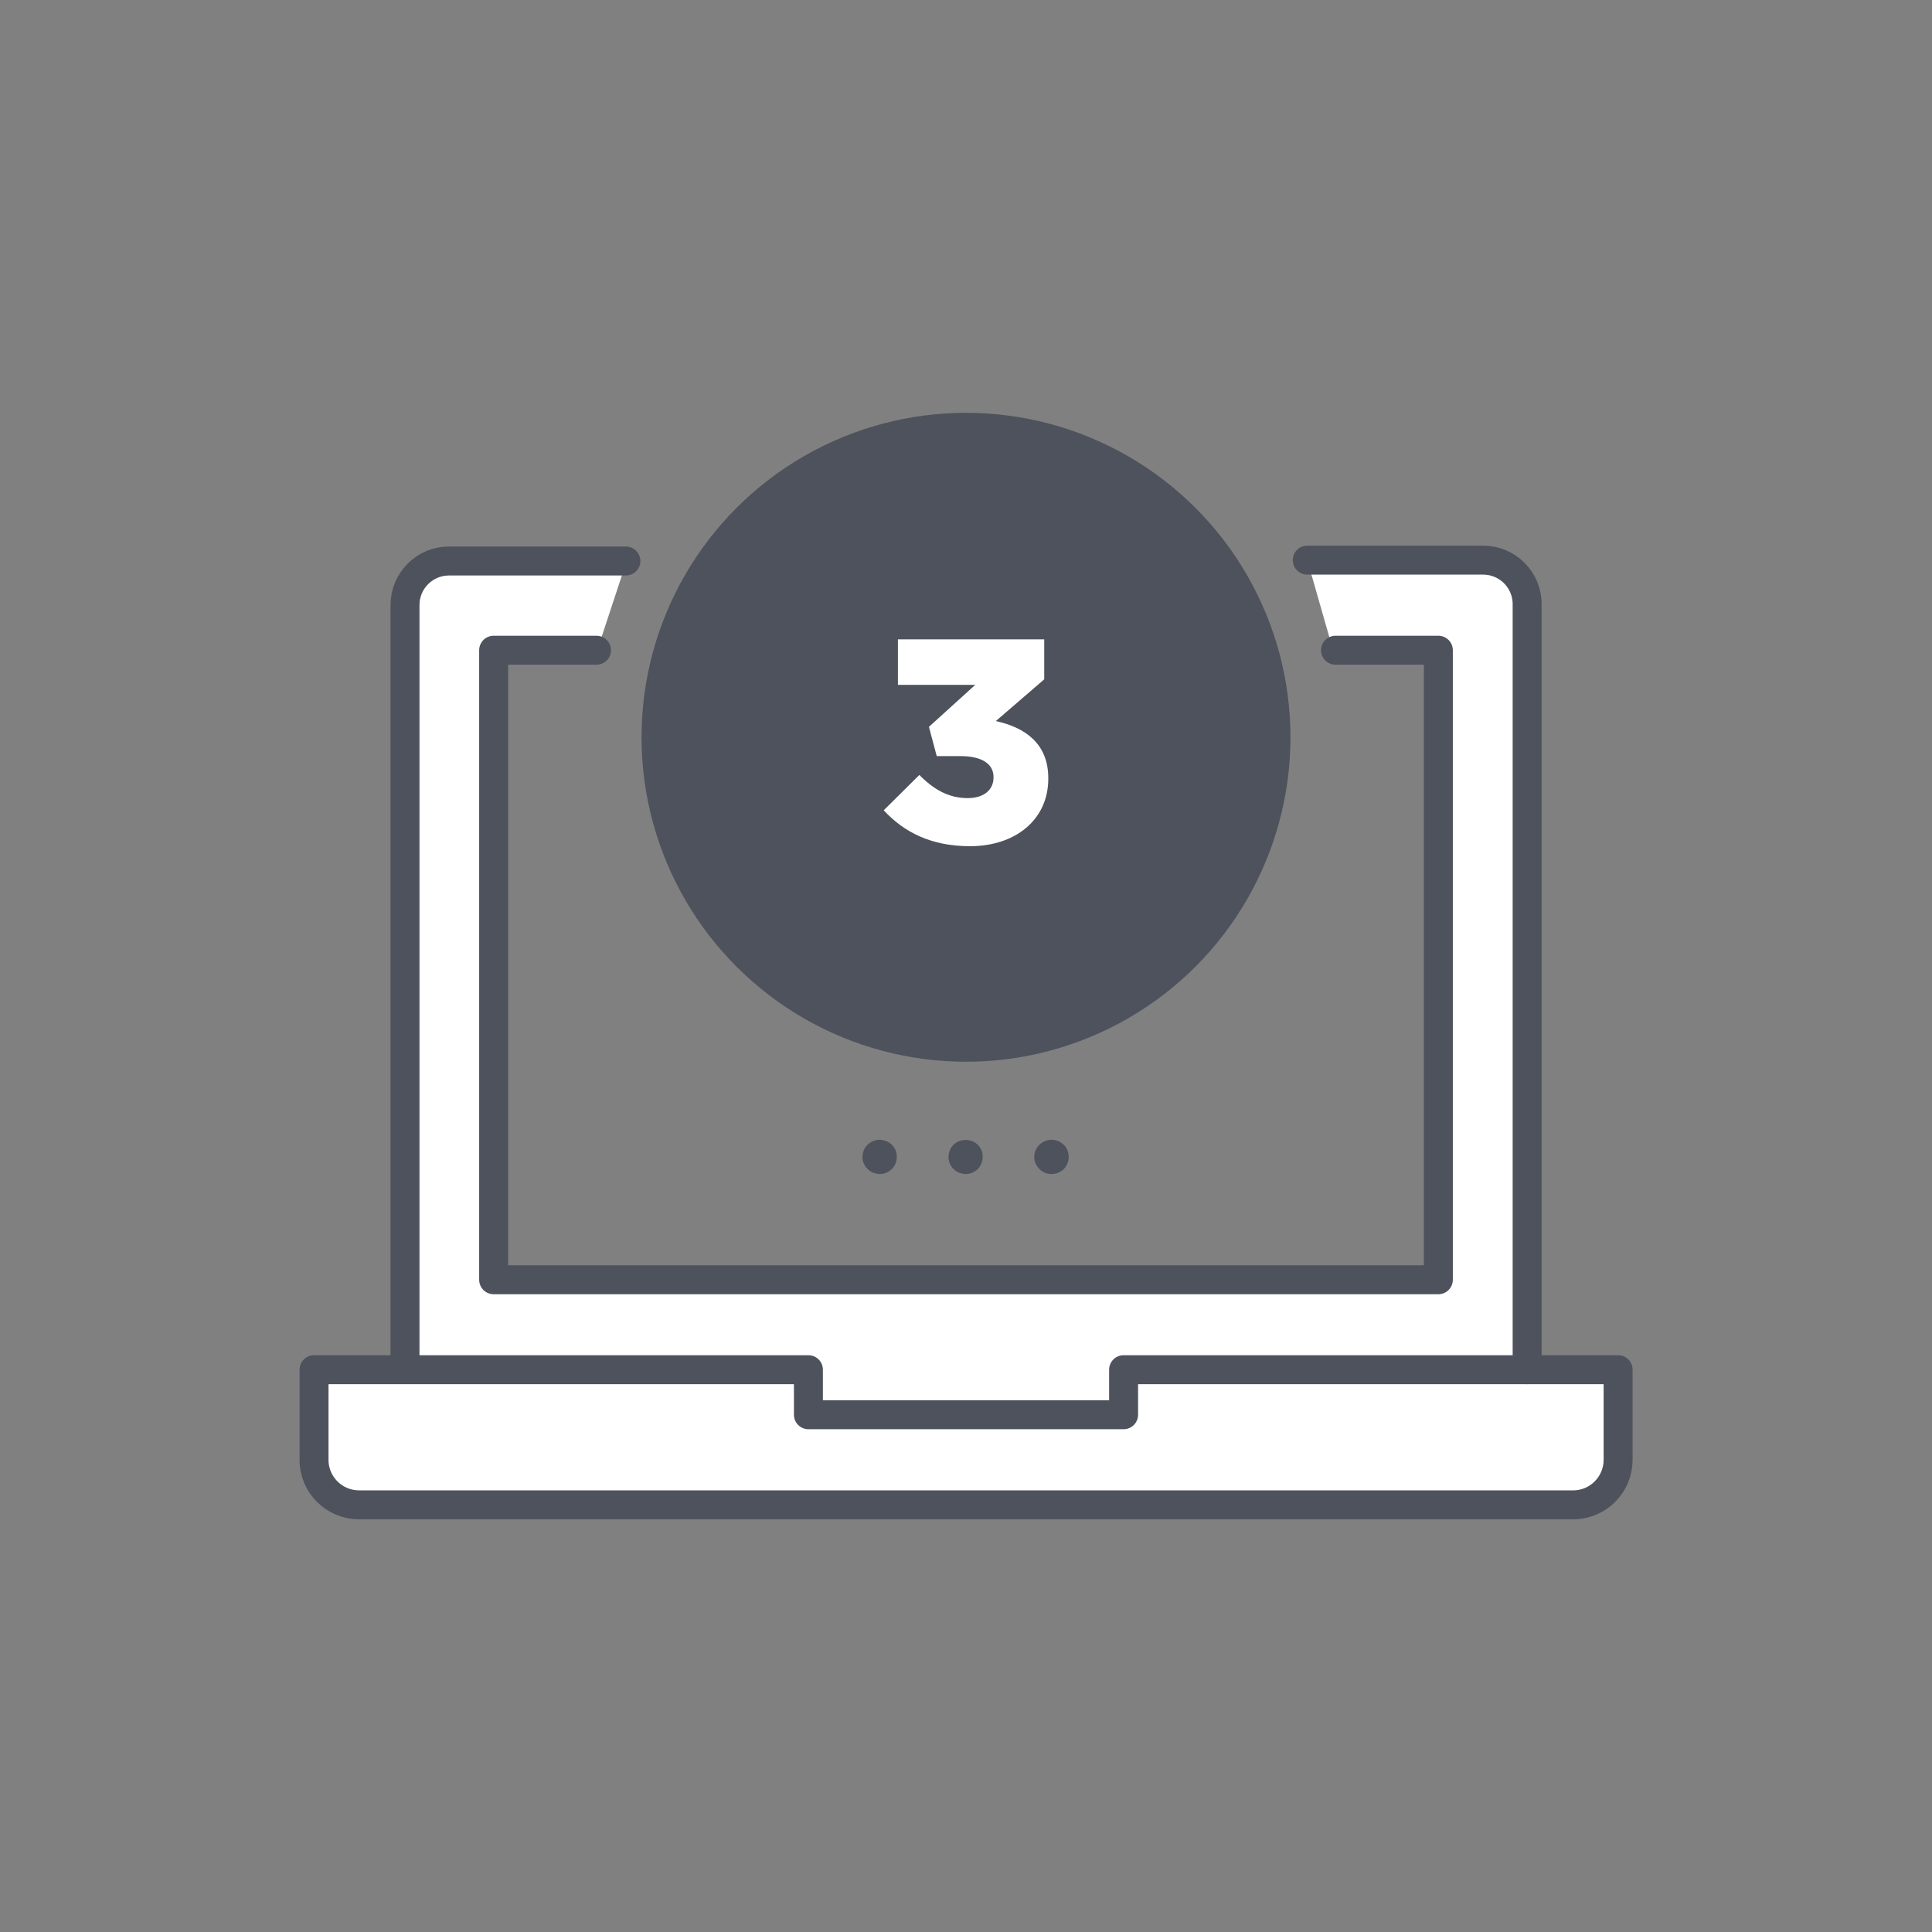
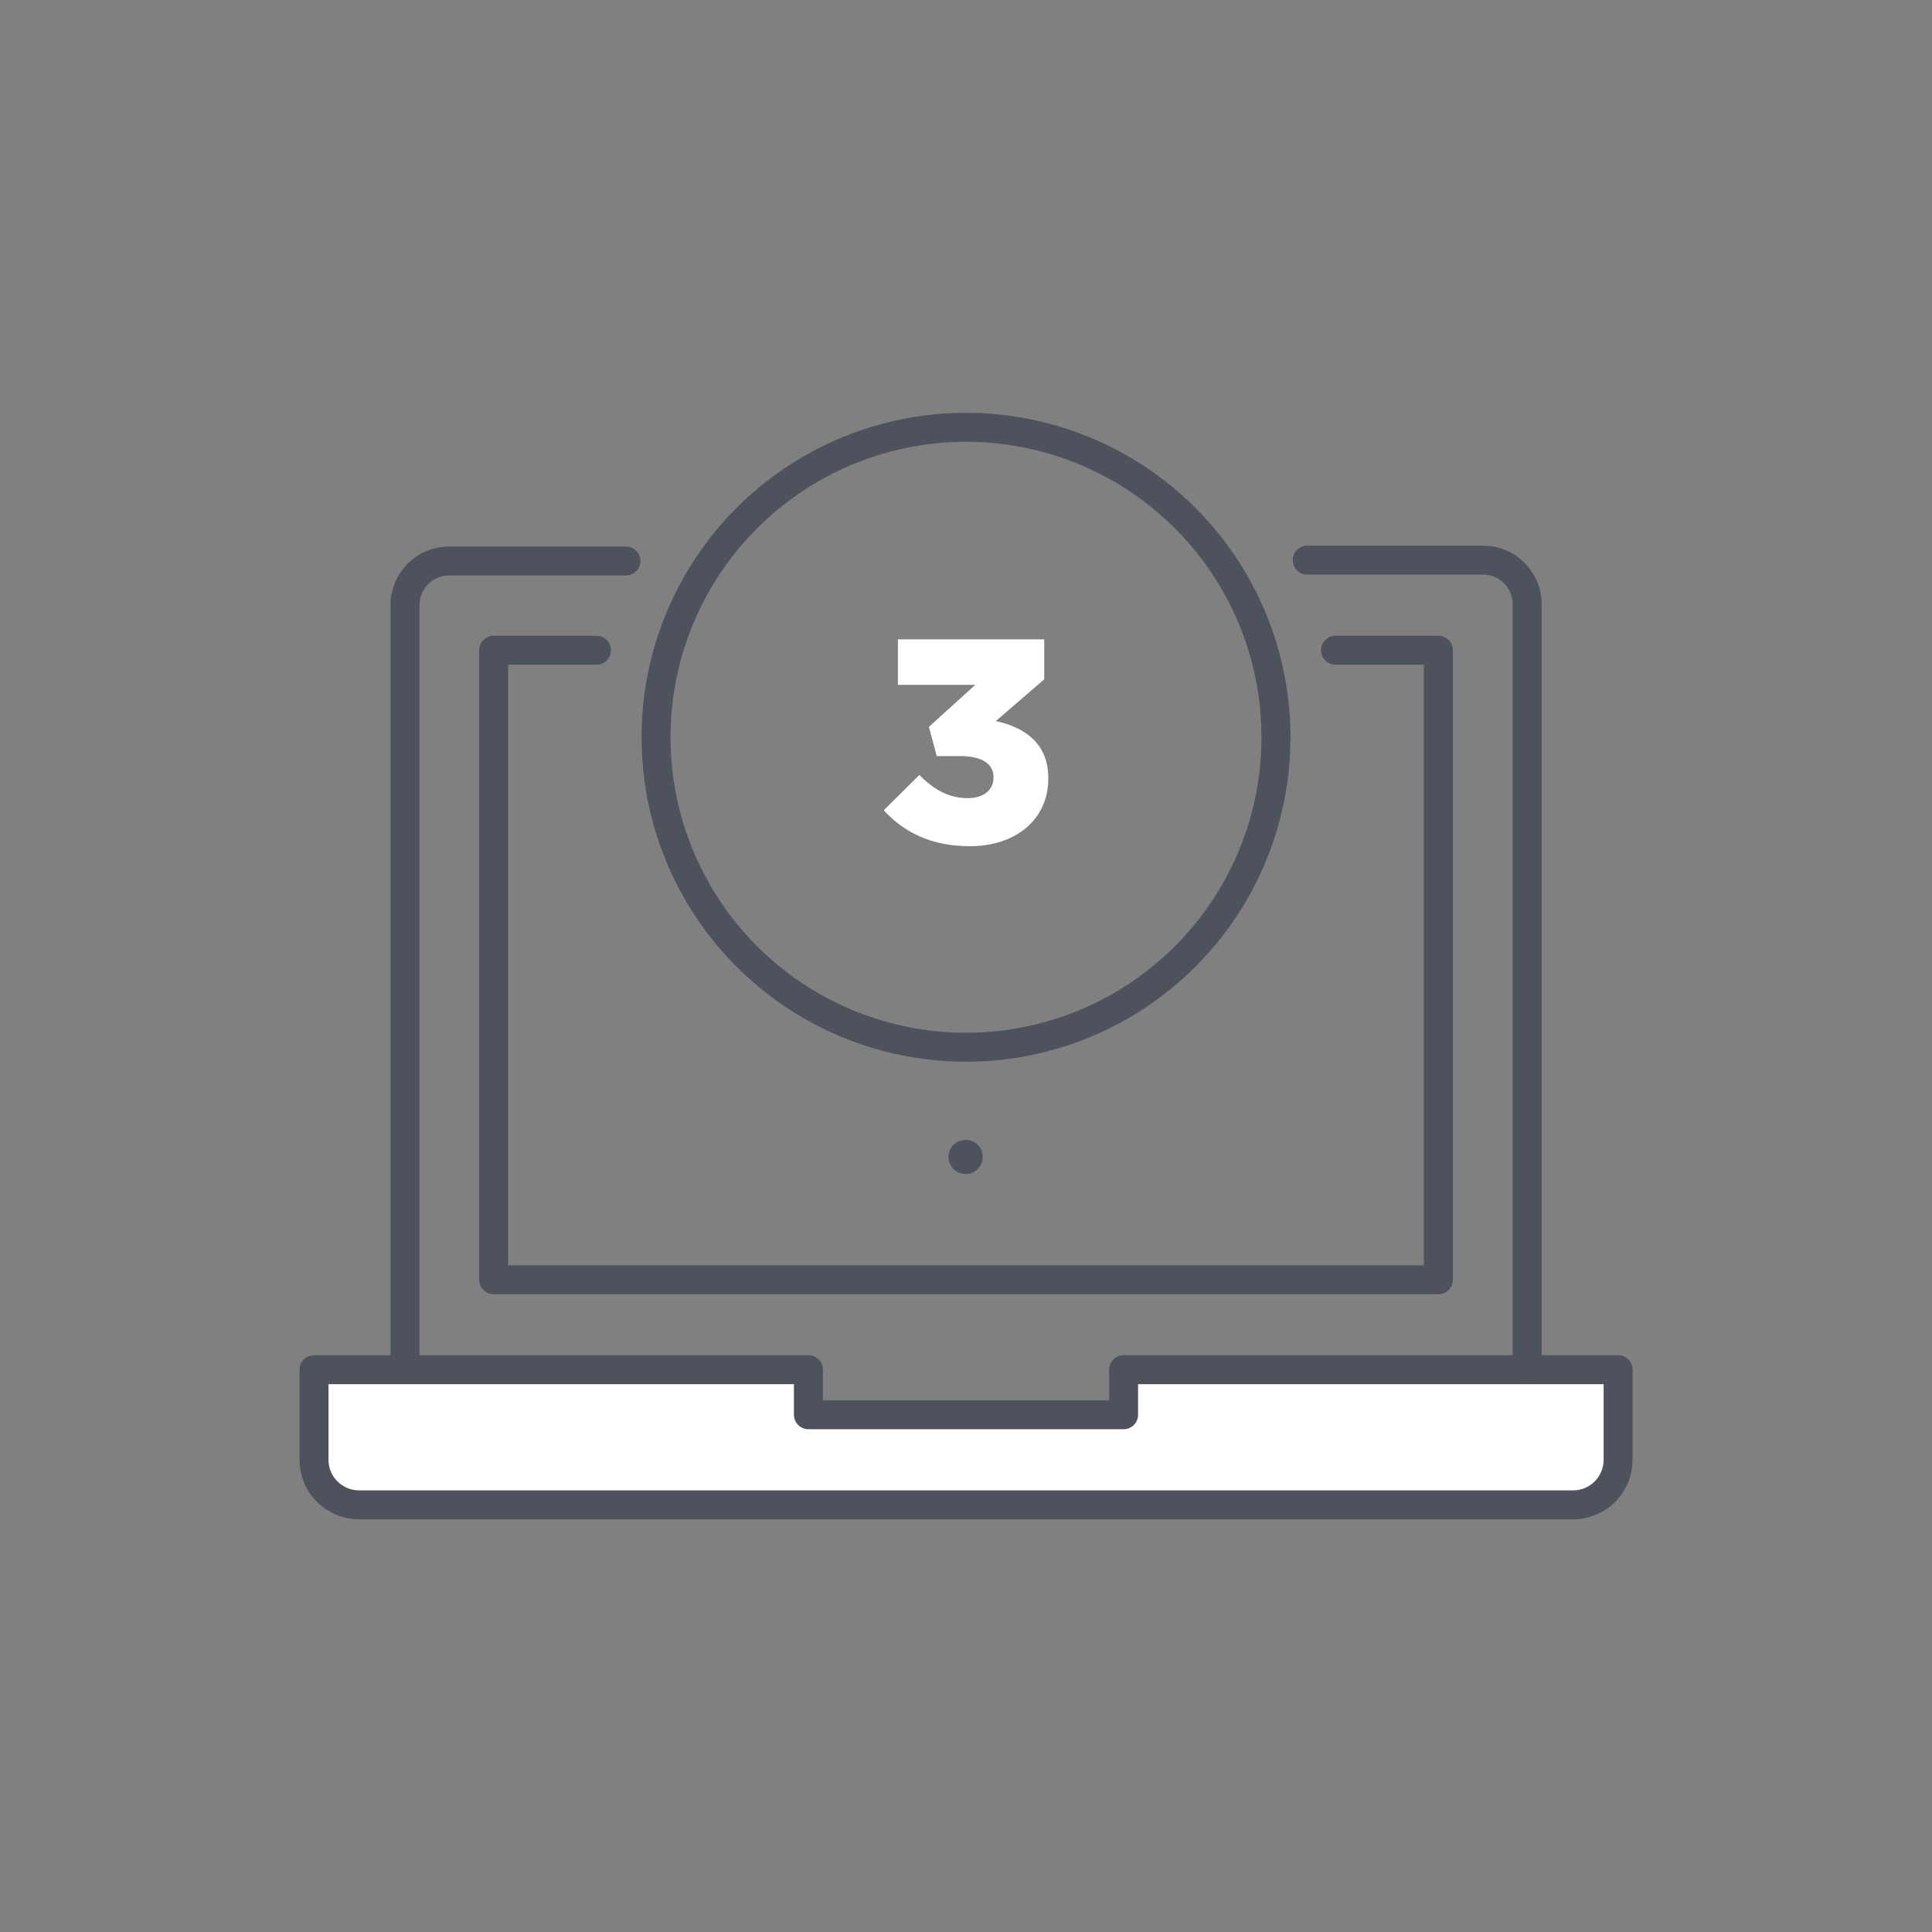
<svg xmlns="http://www.w3.org/2000/svg" id="Icon_1" data-name="Icon 1" viewBox="0 0 133.38 133.38">
  <rect x="0" y="0" width="133.38" height="133.38" fill="#808080" stroke="none" />
  <defs>
    <style> .cls-1, .cls-2 { fill: #4e525c; } .cls-3 { fill: #fff; } .cls-4 { fill: none; stroke: #4e525c; stroke-linecap: round; stroke-linejoin: round; stroke-width: 2px; } .cls-2 { fill-rule: evenodd; } </style>
  </defs>
-   <path class="cls-3" d="M102.38,38.73h-12.11l1.78,6.22h7.25v43.46H34.08v-43.46h7.13l2.03-6.15h-12.24c-1.68,0-3.04,1.36-3.04,3.04v57.49l77.47-.07v-57.49c0-1.68-1.36-3.04-3.04-3.04Z" />
  <path class="cls-3" d="M77.57,94.63v3.11h-21.76v-3.11H21.68v6.22c0,1.75,1.42,3.11,3.11,3.11h83.81c1.75,0,3.11-1.42,3.11-3.11v-6.22h-34.13Z" />
  <g>
    <g>
      <g>
        <path class="cls-4" d="M77.57,94.56v3.11h-21.76v-3.11H21.68v6.22c0,1.75,1.42,3.11,3.11,3.11h83.81c1.75,0,3.11-1.42,3.11-3.11v-6.22h-34.13Z" />
        <path class="cls-4" d="M41.18,44.89h-7.1v43.46h65.22v-43.46h-7.1" />
        <path class="cls-4" d="M43.21,38.73h-12.21c-1.68,0-3.04,1.36-3.04,3.04v52.6" />
        <path class="cls-4" d="M105.43,94.56v-52.85c0-1.68-1.36-3.04-3.04-3.04h-12.14" />
        <g>
          <path class="cls-2" d="M66.66,81.05c-.15,0-.31-.04-.45-.09-.14-.06-.27-.14-.38-.25-.12-.12-.2-.25-.26-.39-.06-.14-.09-.3-.09-.45s.04-.31.09-.45c.06-.16.14-.27.26-.39.44-.44,1.23-.44,1.67,0,.11.12.2.24.26.39.06.14.08.3.08.45,0,.32-.12.62-.34.84-.23.22-.52.34-.84.34" />
-           <path class="cls-2" d="M60.73,81.05c-.15,0-.31-.04-.45-.09-.14-.06-.27-.14-.38-.25-.23-.23-.36-.52-.36-.84,0-.15.04-.31.09-.45.06-.16.14-.27.26-.39.11-.11.24-.19.38-.25.21-.09.45-.12.69-.07.07.01.14.04.23.07.14.06.27.14.38.25.11.12.2.24.26.39.06.14.08.3.08.45,0,.32-.12.62-.34.84-.23.22-.52.34-.84.34" />
-           <path class="cls-2" d="M72.59,81.05c-.32,0-.62-.12-.83-.34-.23-.23-.36-.52-.36-.84s.13-.62.36-.84c.27-.27.68-.4,1.07-.32.07.01.14.04.23.07.07.02.13.06.2.11.06.05.12.09.18.14.23.22.34.53.34.84s-.12.62-.34.84c-.23.22-.52.34-.84.34" />
        </g>
      </g>
      <g>
-         <circle class="cls-1" cx="66.69" cy="50.9" r="21.4" />
        <circle class="cls-4" cx="66.69" cy="50.9" r="21.4" />
      </g>
    </g>
    <path class="cls-3" d="M61.01,55.94l2.46-2.44c1,1.02,2.04,1.6,3.34,1.6,1.1,0,1.78-.56,1.78-1.42v-.04c0-.9-.8-1.44-2.28-1.44h-1.64l-.54-2.02,3.2-2.9h-5.34v-3.14h10.1v2.76l-3.34,2.88c2,.44,3.62,1.54,3.62,3.94v.04c0,2.84-2.28,4.66-5.4,4.66-2.7,0-4.58-.98-5.96-2.48Z" />
  </g>
</svg>